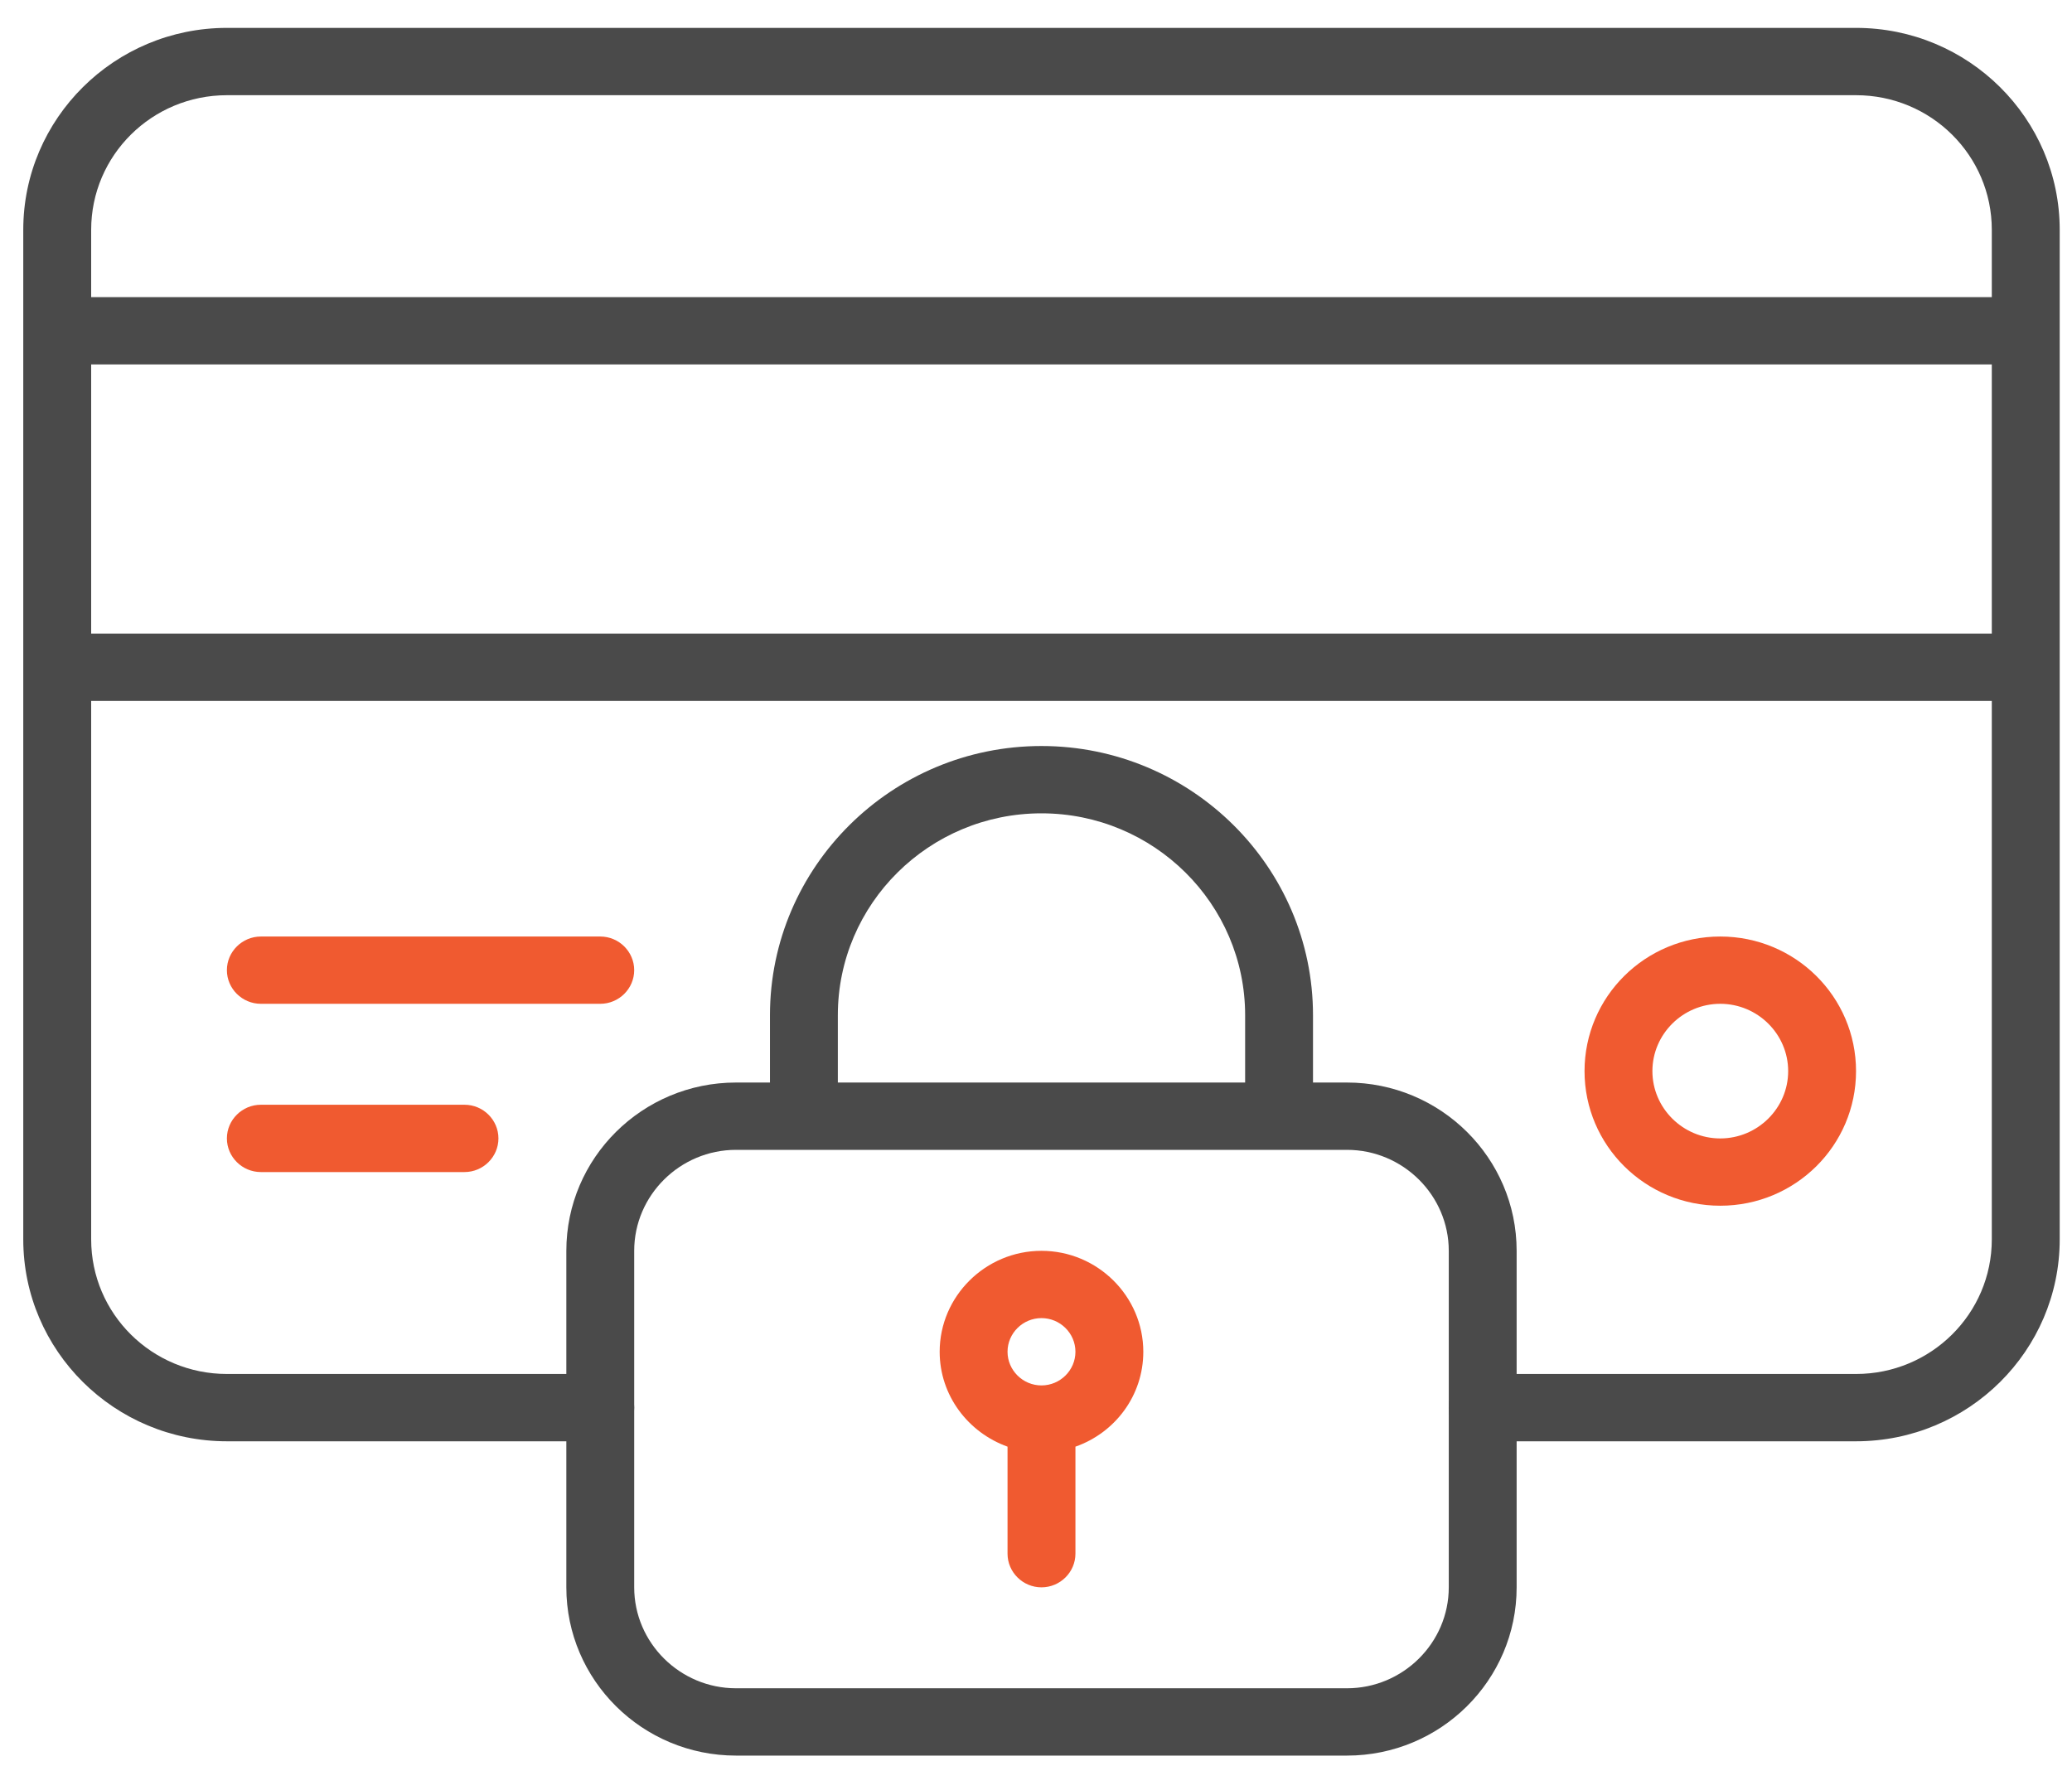
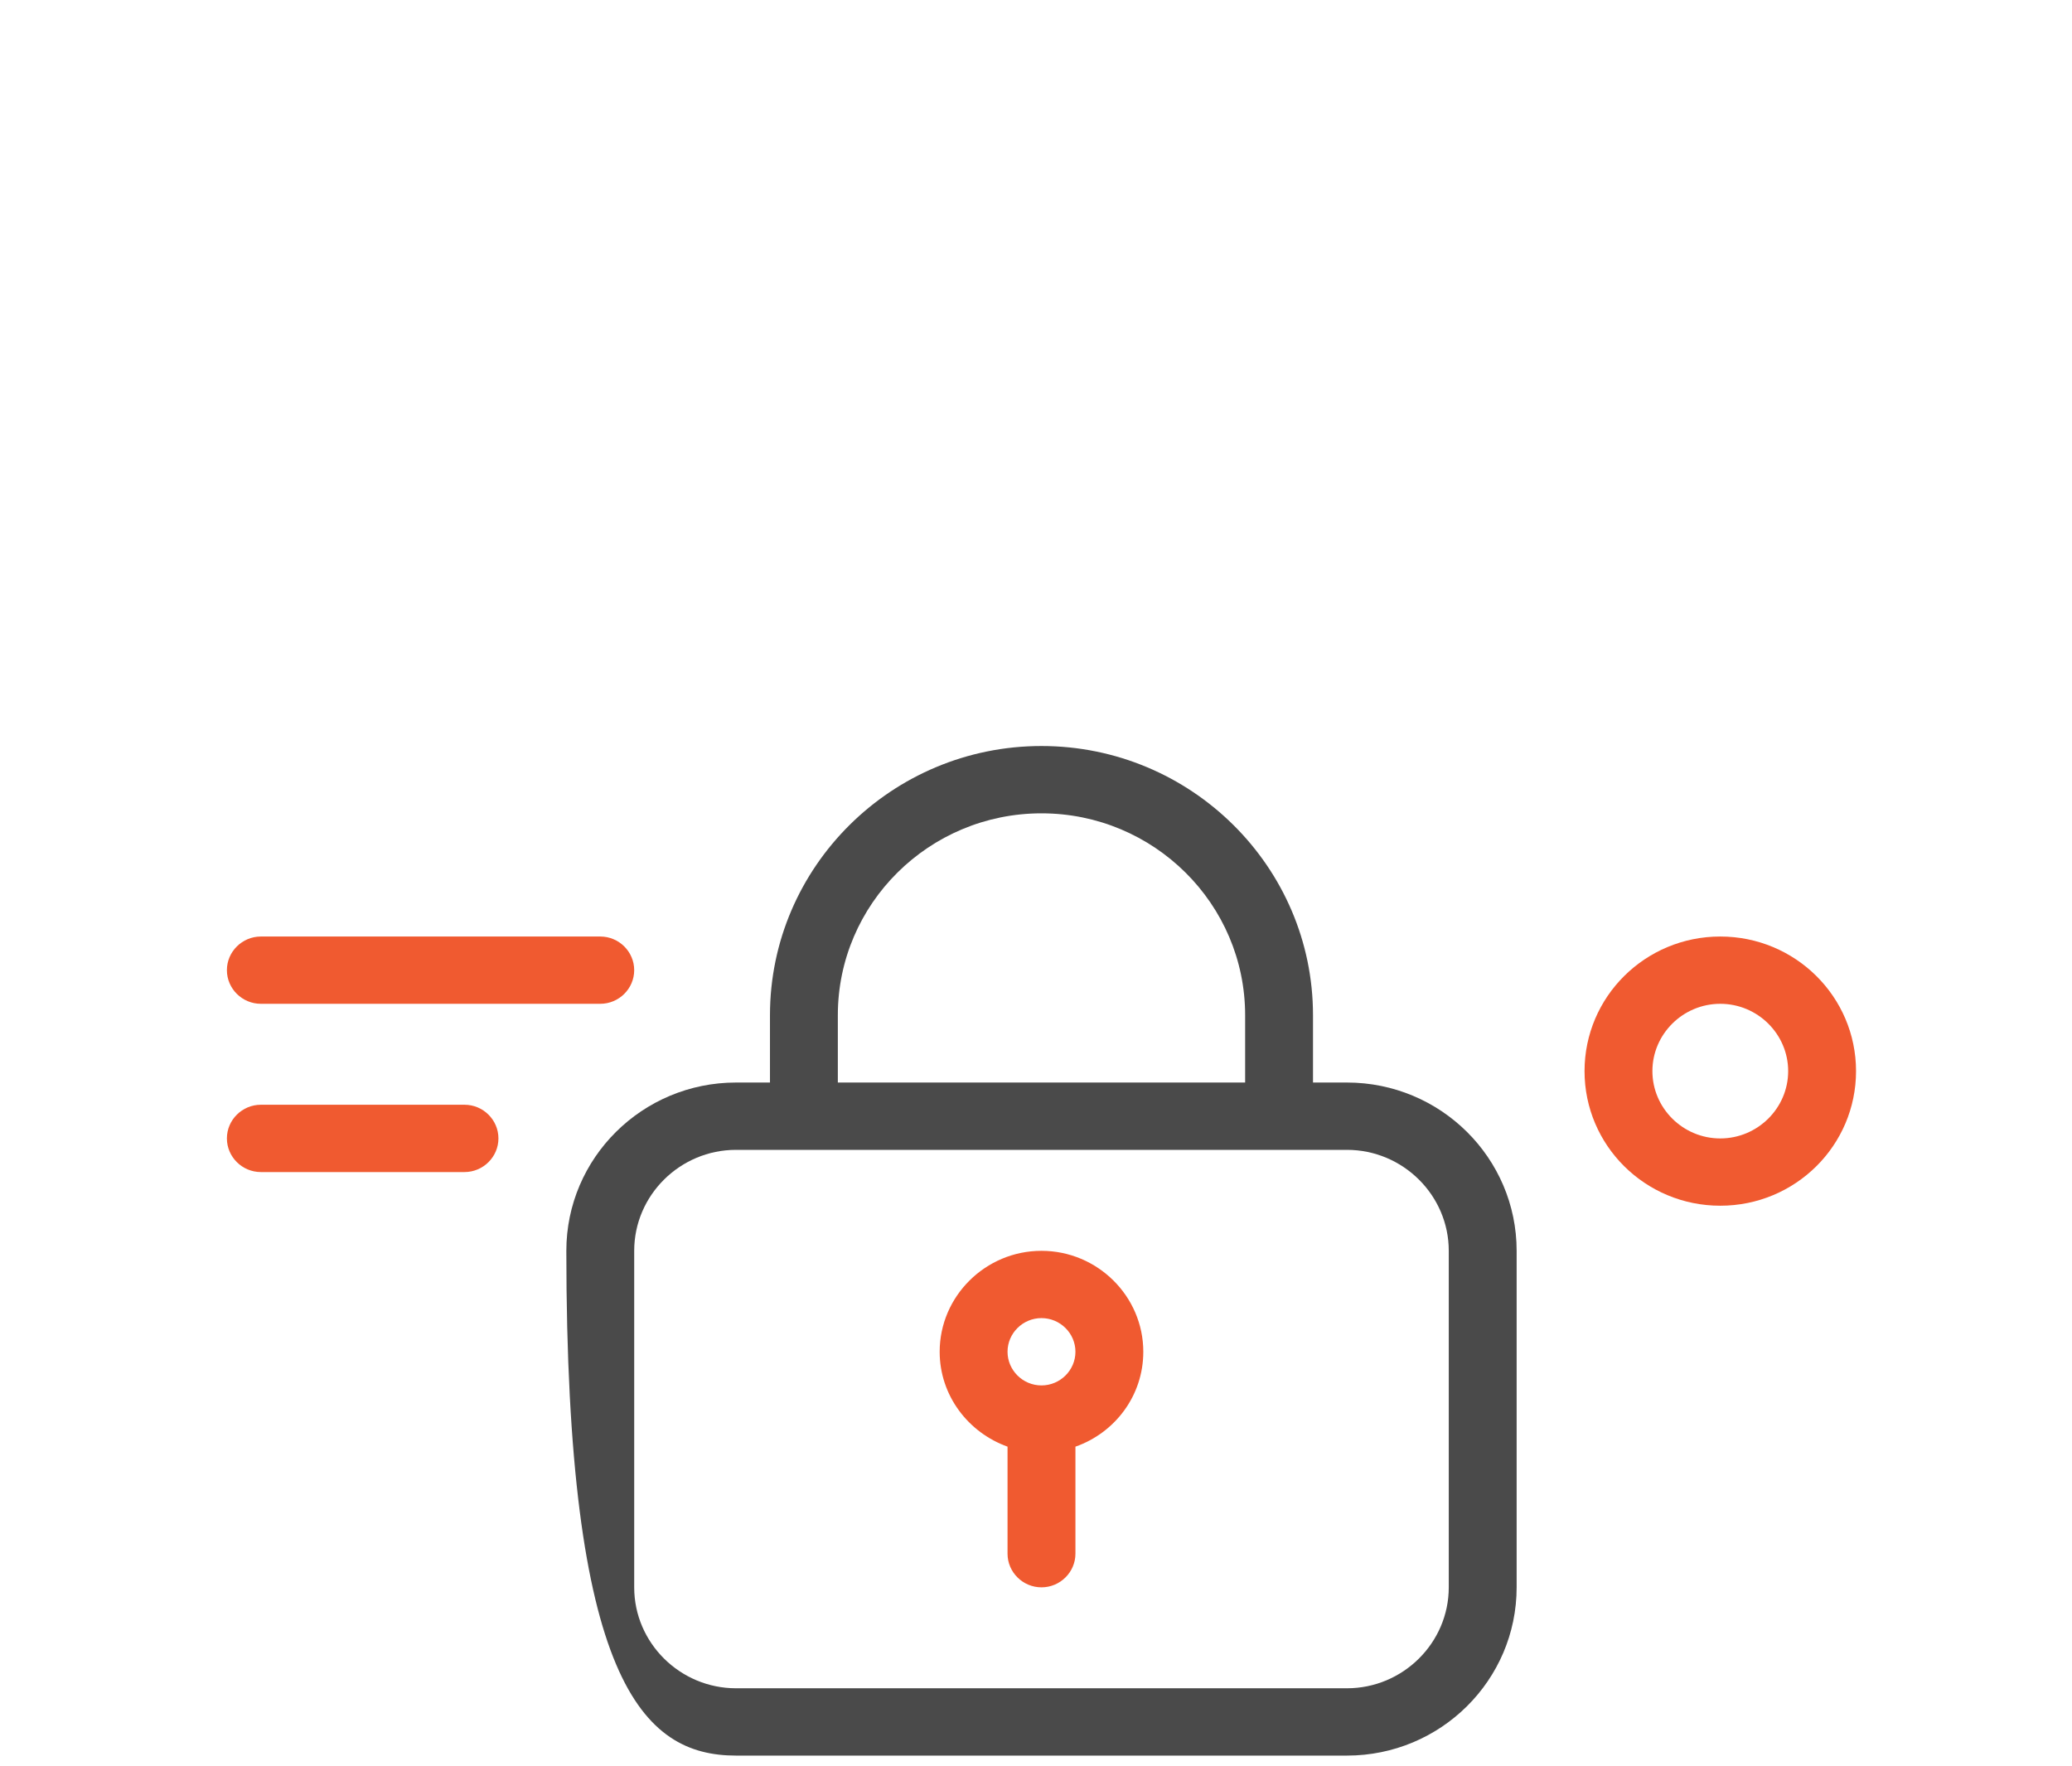
<svg xmlns="http://www.w3.org/2000/svg" width="61" height="52" viewBox="0 0 61 52" fill="none">
-   <path d="M39.654 31.873H38.655V29.892C38.655 25.522 35.068 21.965 30.661 21.965C26.255 21.965 22.668 25.522 22.668 29.892V31.873H21.669C18.911 31.873 16.673 34.093 16.673 36.828V46.736C16.673 49.47 18.911 51.69 21.669 51.69H39.654C42.412 51.69 44.65 49.47 44.65 46.736V36.828C44.65 34.093 42.412 31.873 39.654 31.873ZM24.666 29.892C24.666 26.612 27.354 23.947 30.661 23.947C33.969 23.947 36.657 26.612 36.657 29.892V31.873H24.666V29.892ZM42.652 46.736C42.652 48.371 41.303 49.708 39.654 49.708H21.669C20.02 49.708 18.671 48.371 18.671 46.736V36.828C18.671 35.193 20.02 33.855 21.669 33.855H39.654C41.303 33.855 42.652 35.193 42.652 36.828V46.736Z" fill="#4A4A4A" />
-   <path d="M54.642 0.821H6.681C3.373 0.821 0.685 3.487 0.685 6.766V36.491C0.685 39.77 3.373 42.436 6.681 42.436H17.672C18.221 42.436 18.671 41.99 18.671 41.445C18.671 40.9 18.221 40.454 17.672 40.454H6.681C4.472 40.454 2.684 38.68 2.684 36.491V20.638H58.639V36.491C58.639 38.68 56.85 40.454 54.642 40.454H43.651C43.101 40.454 42.652 40.9 42.652 41.445C42.652 41.99 43.101 42.436 43.651 42.436H54.642C57.95 42.436 60.638 39.77 60.638 36.491V6.766C60.638 3.487 57.95 0.821 54.642 0.821ZM6.681 2.803H54.642C56.85 2.803 58.639 4.576 58.639 6.766V8.748H2.684V6.766C2.684 4.576 4.472 2.803 6.681 2.803ZM2.684 18.656V10.729H58.639V18.656H2.684Z" fill="#4A4A4A" />
+   <path d="M39.654 31.873H38.655V29.892C38.655 25.522 35.068 21.965 30.661 21.965C26.255 21.965 22.668 25.522 22.668 29.892V31.873H21.669C18.911 31.873 16.673 34.093 16.673 36.828C16.673 49.47 18.911 51.69 21.669 51.69H39.654C42.412 51.69 44.65 49.47 44.65 46.736V36.828C44.65 34.093 42.412 31.873 39.654 31.873ZM24.666 29.892C24.666 26.612 27.354 23.947 30.661 23.947C33.969 23.947 36.657 26.612 36.657 29.892V31.873H24.666V29.892ZM42.652 46.736C42.652 48.371 41.303 49.708 39.654 49.708H21.669C20.02 49.708 18.671 48.371 18.671 46.736V36.828C18.671 35.193 20.02 33.855 21.669 33.855H39.654C41.303 33.855 42.652 35.193 42.652 36.828V46.736Z" fill="#4A4A4A" />
  <path d="M13.675 34.509H7.68C7.13 34.509 6.68 34.063 6.68 33.518C6.68 32.973 7.13 32.527 7.68 32.527H13.675C14.224 32.527 14.674 32.973 14.674 33.518C14.674 34.063 14.224 34.509 13.675 34.509Z" fill="#F05A30" />
  <path d="M17.672 29.555H7.68C7.13 29.555 6.68 29.11 6.68 28.564C6.68 28.02 7.13 27.574 7.68 27.574H17.672C18.221 27.574 18.671 28.02 18.671 28.564C18.671 29.11 18.221 29.555 17.672 29.555Z" fill="#F05A30" />
  <path d="M50.645 35.5C48.437 35.5 46.649 33.727 46.649 31.537C46.649 29.347 48.437 27.574 50.645 27.574C52.854 27.574 54.642 29.347 54.642 31.537C54.642 33.727 52.854 35.5 50.645 35.5ZM50.645 29.555C49.546 29.555 48.647 30.447 48.647 31.537C48.647 32.627 49.546 33.519 50.645 33.519C51.745 33.519 52.644 32.627 52.644 31.537C52.644 30.447 51.745 29.555 50.645 29.555Z" fill="#F05A30" />
  <path d="M33.659 39.8C33.659 38.165 32.31 36.828 30.661 36.828C29.013 36.828 27.664 38.165 27.664 39.8C27.664 41.088 28.503 42.178 29.662 42.594V45.745C29.662 46.29 30.112 46.736 30.661 46.736C31.211 46.736 31.661 46.29 31.661 45.745V42.594C32.82 42.188 33.659 41.098 33.659 39.8ZM30.661 38.809C31.211 38.809 31.661 39.255 31.661 39.8C31.661 40.345 31.211 40.791 30.661 40.791C30.112 40.791 29.662 40.345 29.662 39.8C29.662 39.255 30.112 38.809 30.661 38.809Z" fill="#F05A30" />
</svg>